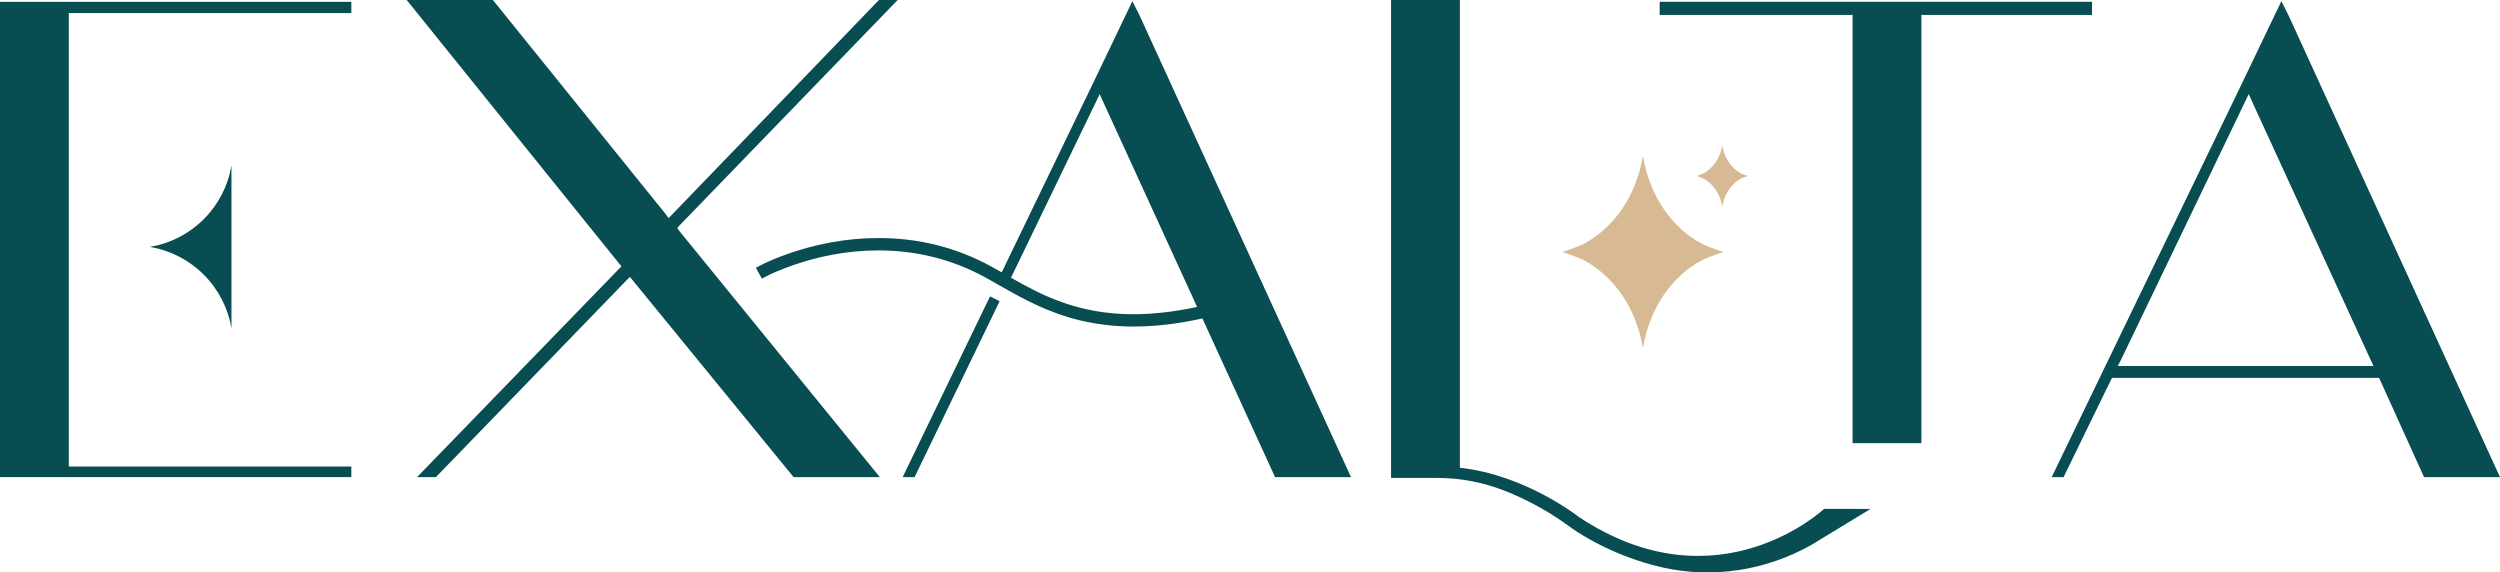
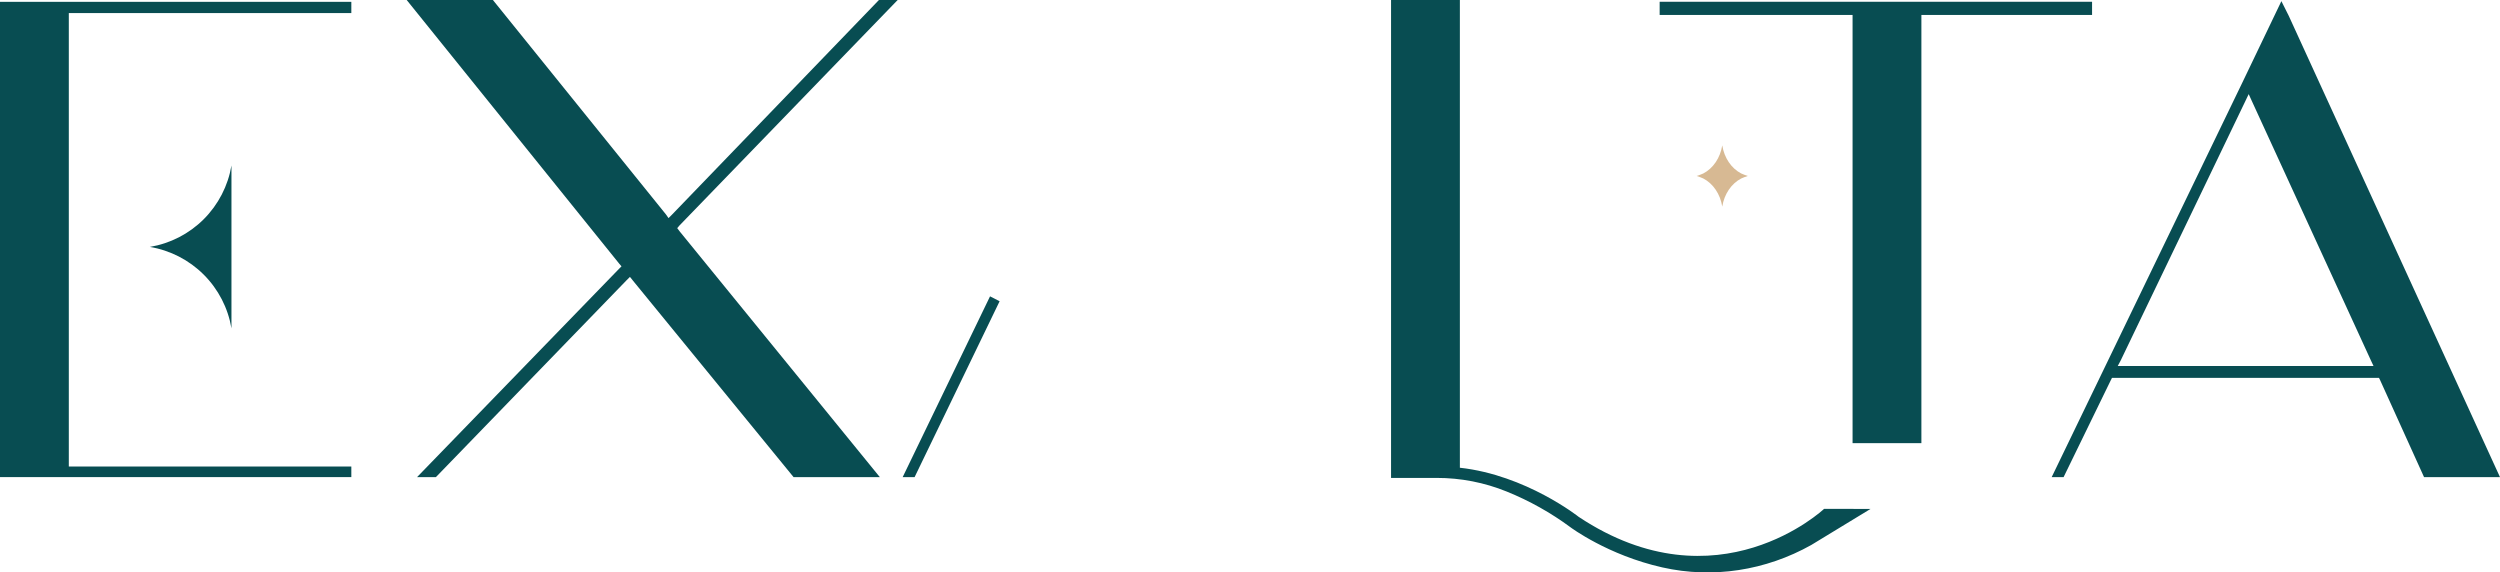
<svg xmlns="http://www.w3.org/2000/svg" width="214" height="49" viewBox="0 0 214 49" fill="none">
  <g clip-path="url(#clip0_438_1130)">
    <path d="M67.929 40.84L54.192 24.037L53.923 23.701L53.623 24.001L37.315 40.84H35.701L52.975 23.025L53.201 22.799L53.02 22.589L34.813 0H42.192L57.005 18.355L57.226 18.669L57.513 18.384L75.237 0H76.841L58.165 19.299L57.97 19.527L58.178 19.805L75.312 40.84H67.929Z" fill="#084D52" />
    <path d="M160.117 43.564L155.045 46.651C151.15 48.836 146.63 49.547 142.302 48.572C137.618 47.519 134.435 45.136 134.435 45.136C132.75 43.89 130.915 42.862 128.971 42.075C127.067 41.302 125.031 40.907 122.976 40.909H119.074V0H124.965V40.038C130.627 40.662 135.141 44.247 135.141 44.247C147.037 52.144 156.142 43.558 156.142 43.558L160.117 43.564Z" fill="#084D52" />
    <path d="M158.58 37.934V1.28H142.066V0.151H179.081V1.28H164.471V37.934H158.58Z" fill="#084D52" />
    <path d="M207.498 40.841L203.736 32.536L203.642 32.347H180.785L180.688 32.539L176.644 40.841H175.624L191.925 7.11L195.287 0.098L195.915 1.351L214 40.844L207.498 40.841ZM203.173 31.329L202.952 30.857L192.819 8.782L192.488 8.056L192.166 8.73L181.524 30.869L181.279 31.329H203.173Z" fill="#084D52" />
    <path d="M84.747 25.367L77.269 40.84H78.29L85.567 25.787L84.747 25.367Z" fill="#084D52" />
-     <path d="M109.144 40.84L102.925 27.258C100.819 27.724 98.891 27.951 97.039 27.951C95.501 27.956 93.968 27.781 92.471 27.43C89.629 26.748 87.435 25.501 85.5 24.4C85.15 24.201 84.733 23.964 84.311 23.731C81.533 22.209 78.465 21.435 75.194 21.435C73.904 21.436 72.617 21.554 71.348 21.787C67.87 22.42 65.465 23.714 65.445 23.727L65.218 23.852L65.093 23.627L64.703 22.922L64.933 22.799C65.192 22.658 67.568 21.402 71.144 20.747C72.482 20.5 73.839 20.376 75.2 20.375C78.65 20.375 81.891 21.19 84.828 22.799C85.128 22.964 85.419 23.128 85.748 23.312L93.571 7.11L96.933 0.099L97.561 1.351L115.646 40.843L109.144 40.84ZM86.541 23.773C89.053 25.196 92.184 26.899 97.01 26.899C98.696 26.899 100.532 26.689 102.473 26.274L94.462 8.782L94.131 8.056L93.81 8.73L86.541 23.773Z" fill="#084D52" />
    <path d="M0 40.84V0.157H30.074V1.119H5.89V39.934H30.074V40.84H0Z" fill="#084D52" />
    <path d="M19.813 28.108V14.165C19.52 15.908 18.689 17.516 17.438 18.766C16.186 20.015 14.575 20.844 12.829 21.136C14.575 21.429 16.186 22.258 17.438 23.508C18.69 24.757 19.52 26.365 19.813 28.108Z" fill="#084D52" />
-     <path d="M145.736 20.894C143.099 19.52 141.174 16.711 140.632 13.322C140.09 16.711 138.165 19.521 135.528 20.894C135.015 21.161 133.737 21.572 133.737 21.572C133.737 21.572 135.015 21.984 135.528 22.251C138.165 23.625 140.09 26.435 140.632 29.824C141.174 26.435 143.099 23.624 145.736 22.251C146.249 21.984 147.527 21.572 147.527 21.572C147.527 21.572 146.249 21.162 145.736 20.894Z" fill="#D7B993" />
    <path d="M149.045 14.848C148.207 14.412 147.596 13.52 147.425 12.443C147.252 13.52 146.641 14.412 145.804 14.848C145.618 14.931 145.429 15.002 145.235 15.063C145.429 15.124 145.618 15.197 145.804 15.279C146.641 15.715 147.252 16.607 147.425 17.683C147.596 16.608 148.21 15.715 149.045 15.279C149.231 15.197 149.42 15.124 149.614 15.063C149.42 15.002 149.231 14.931 149.045 14.848Z" fill="#D7B993" />
  </g>
  <defs>
    <clipPath id="clip0_438_1130">
      <rect width="214" height="49" fill="white" />
    </clipPath>
  </defs>
</svg>